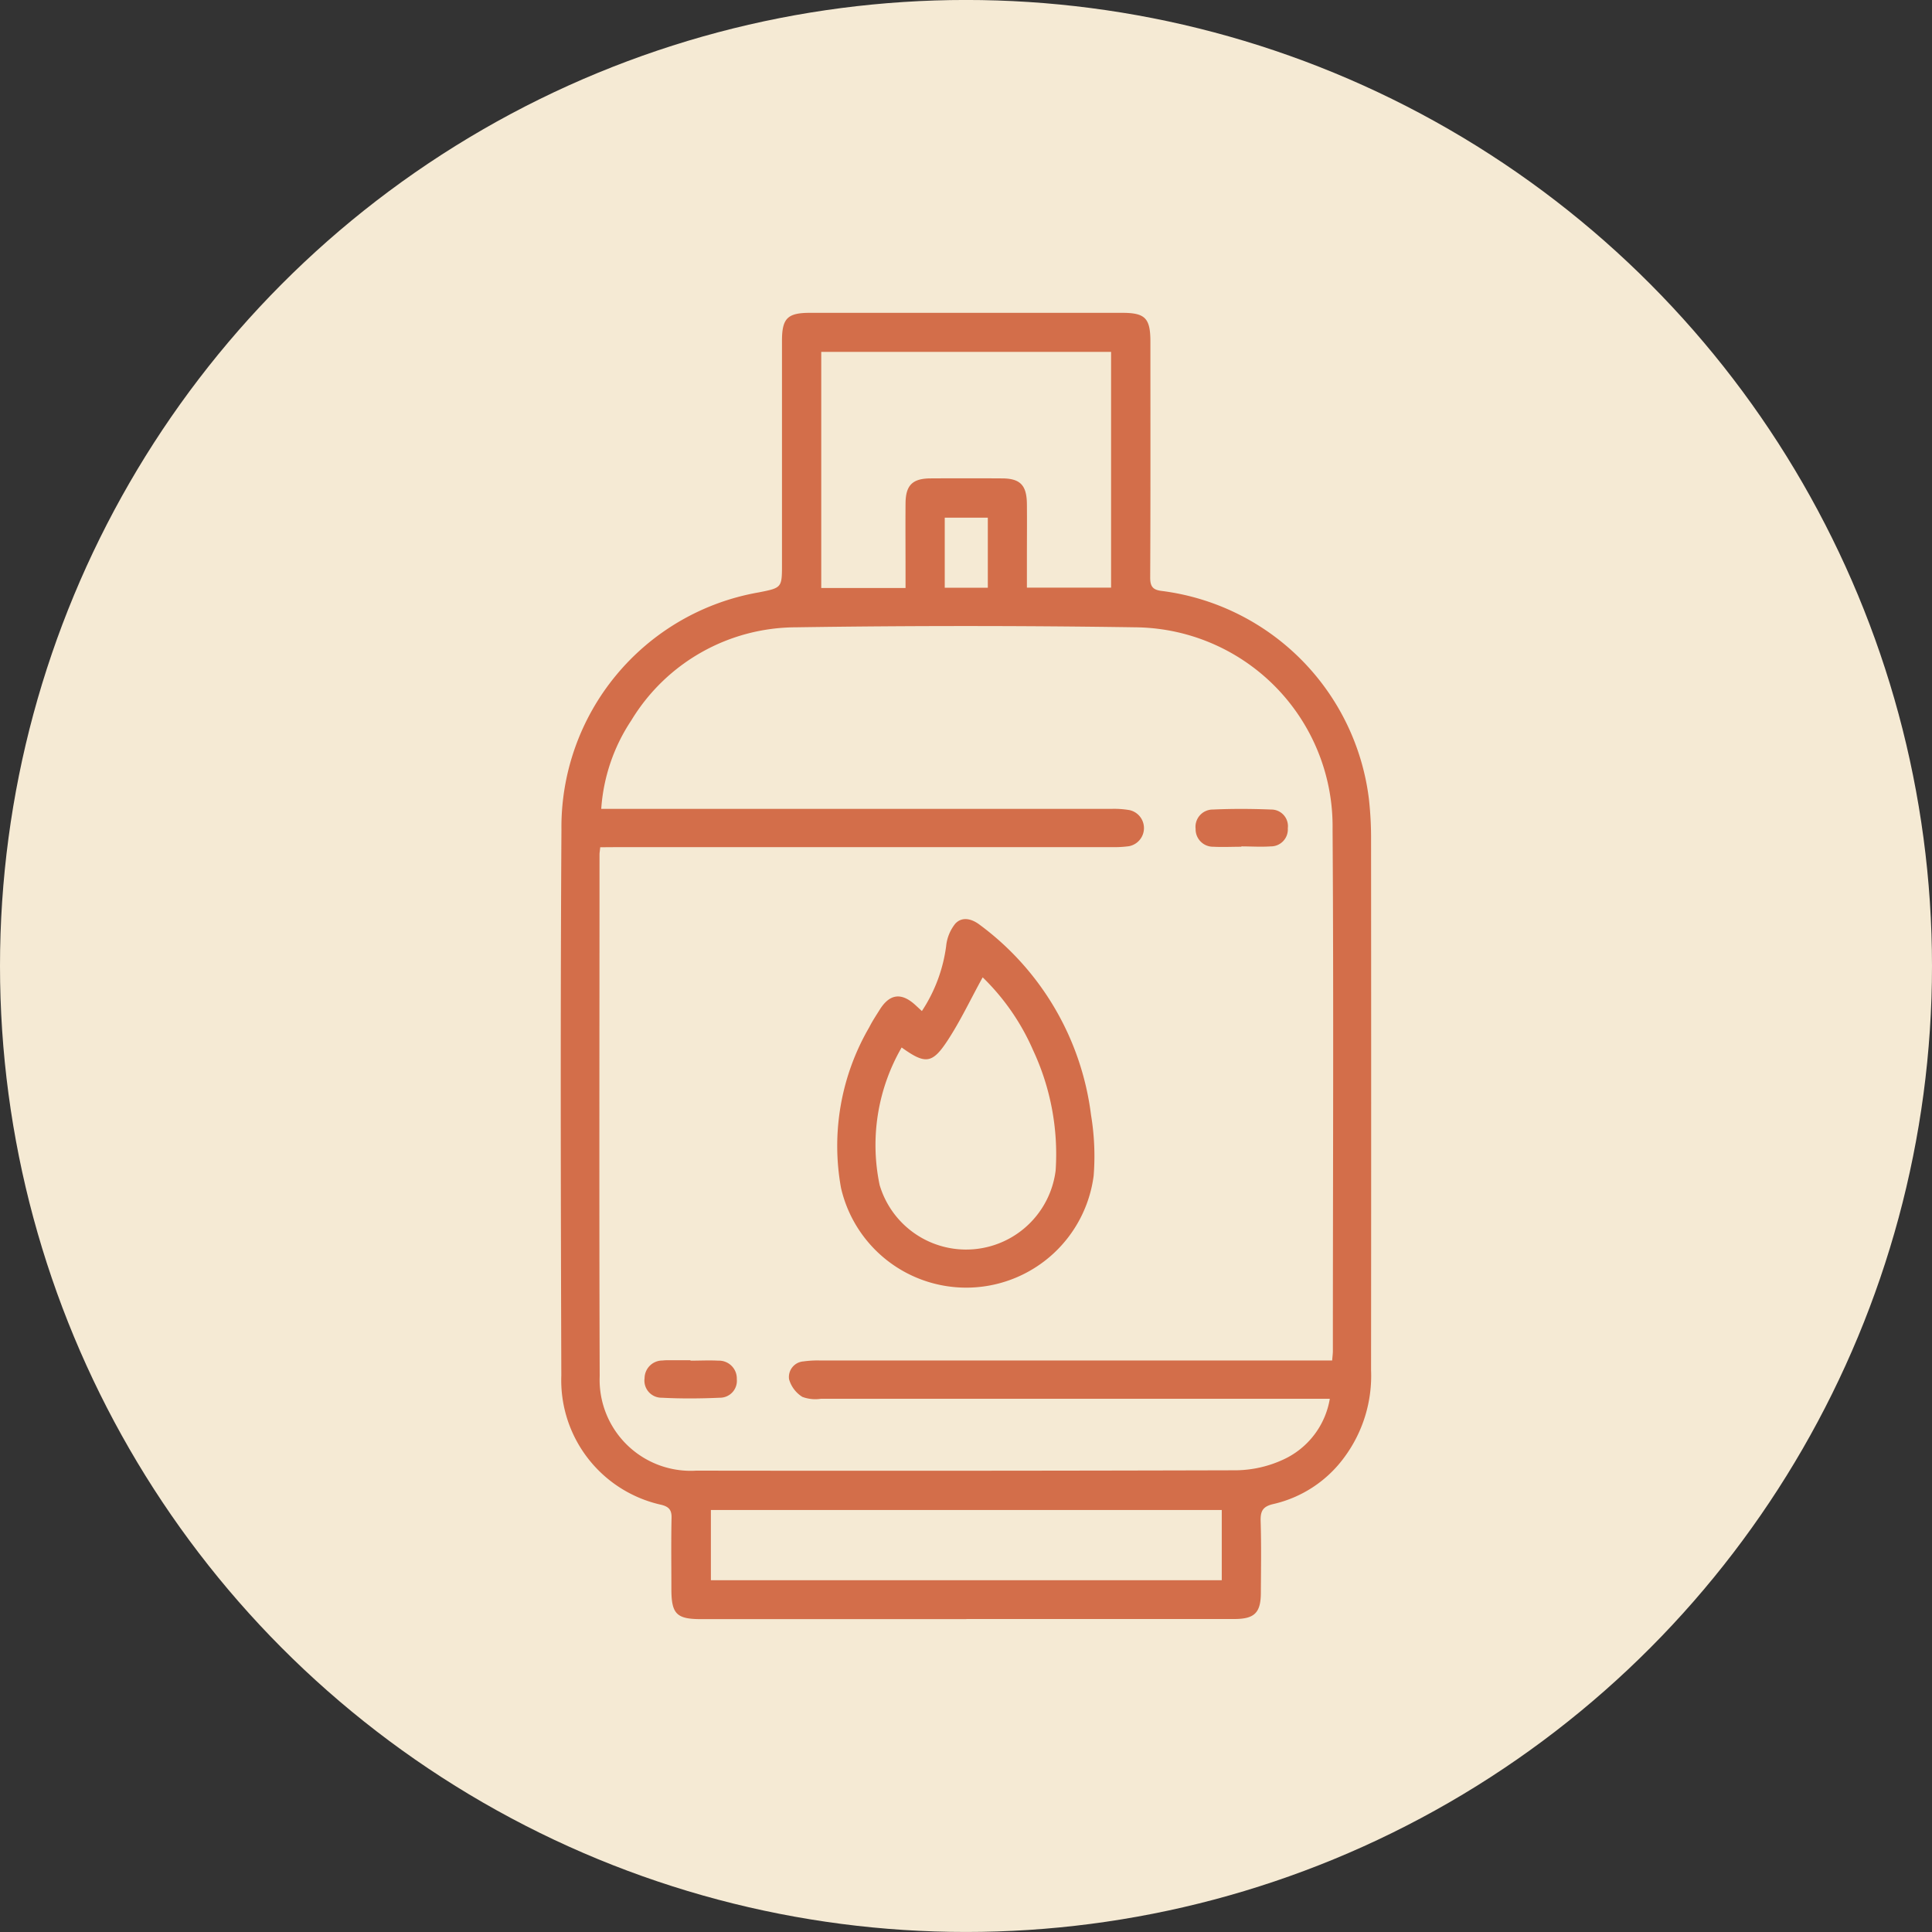
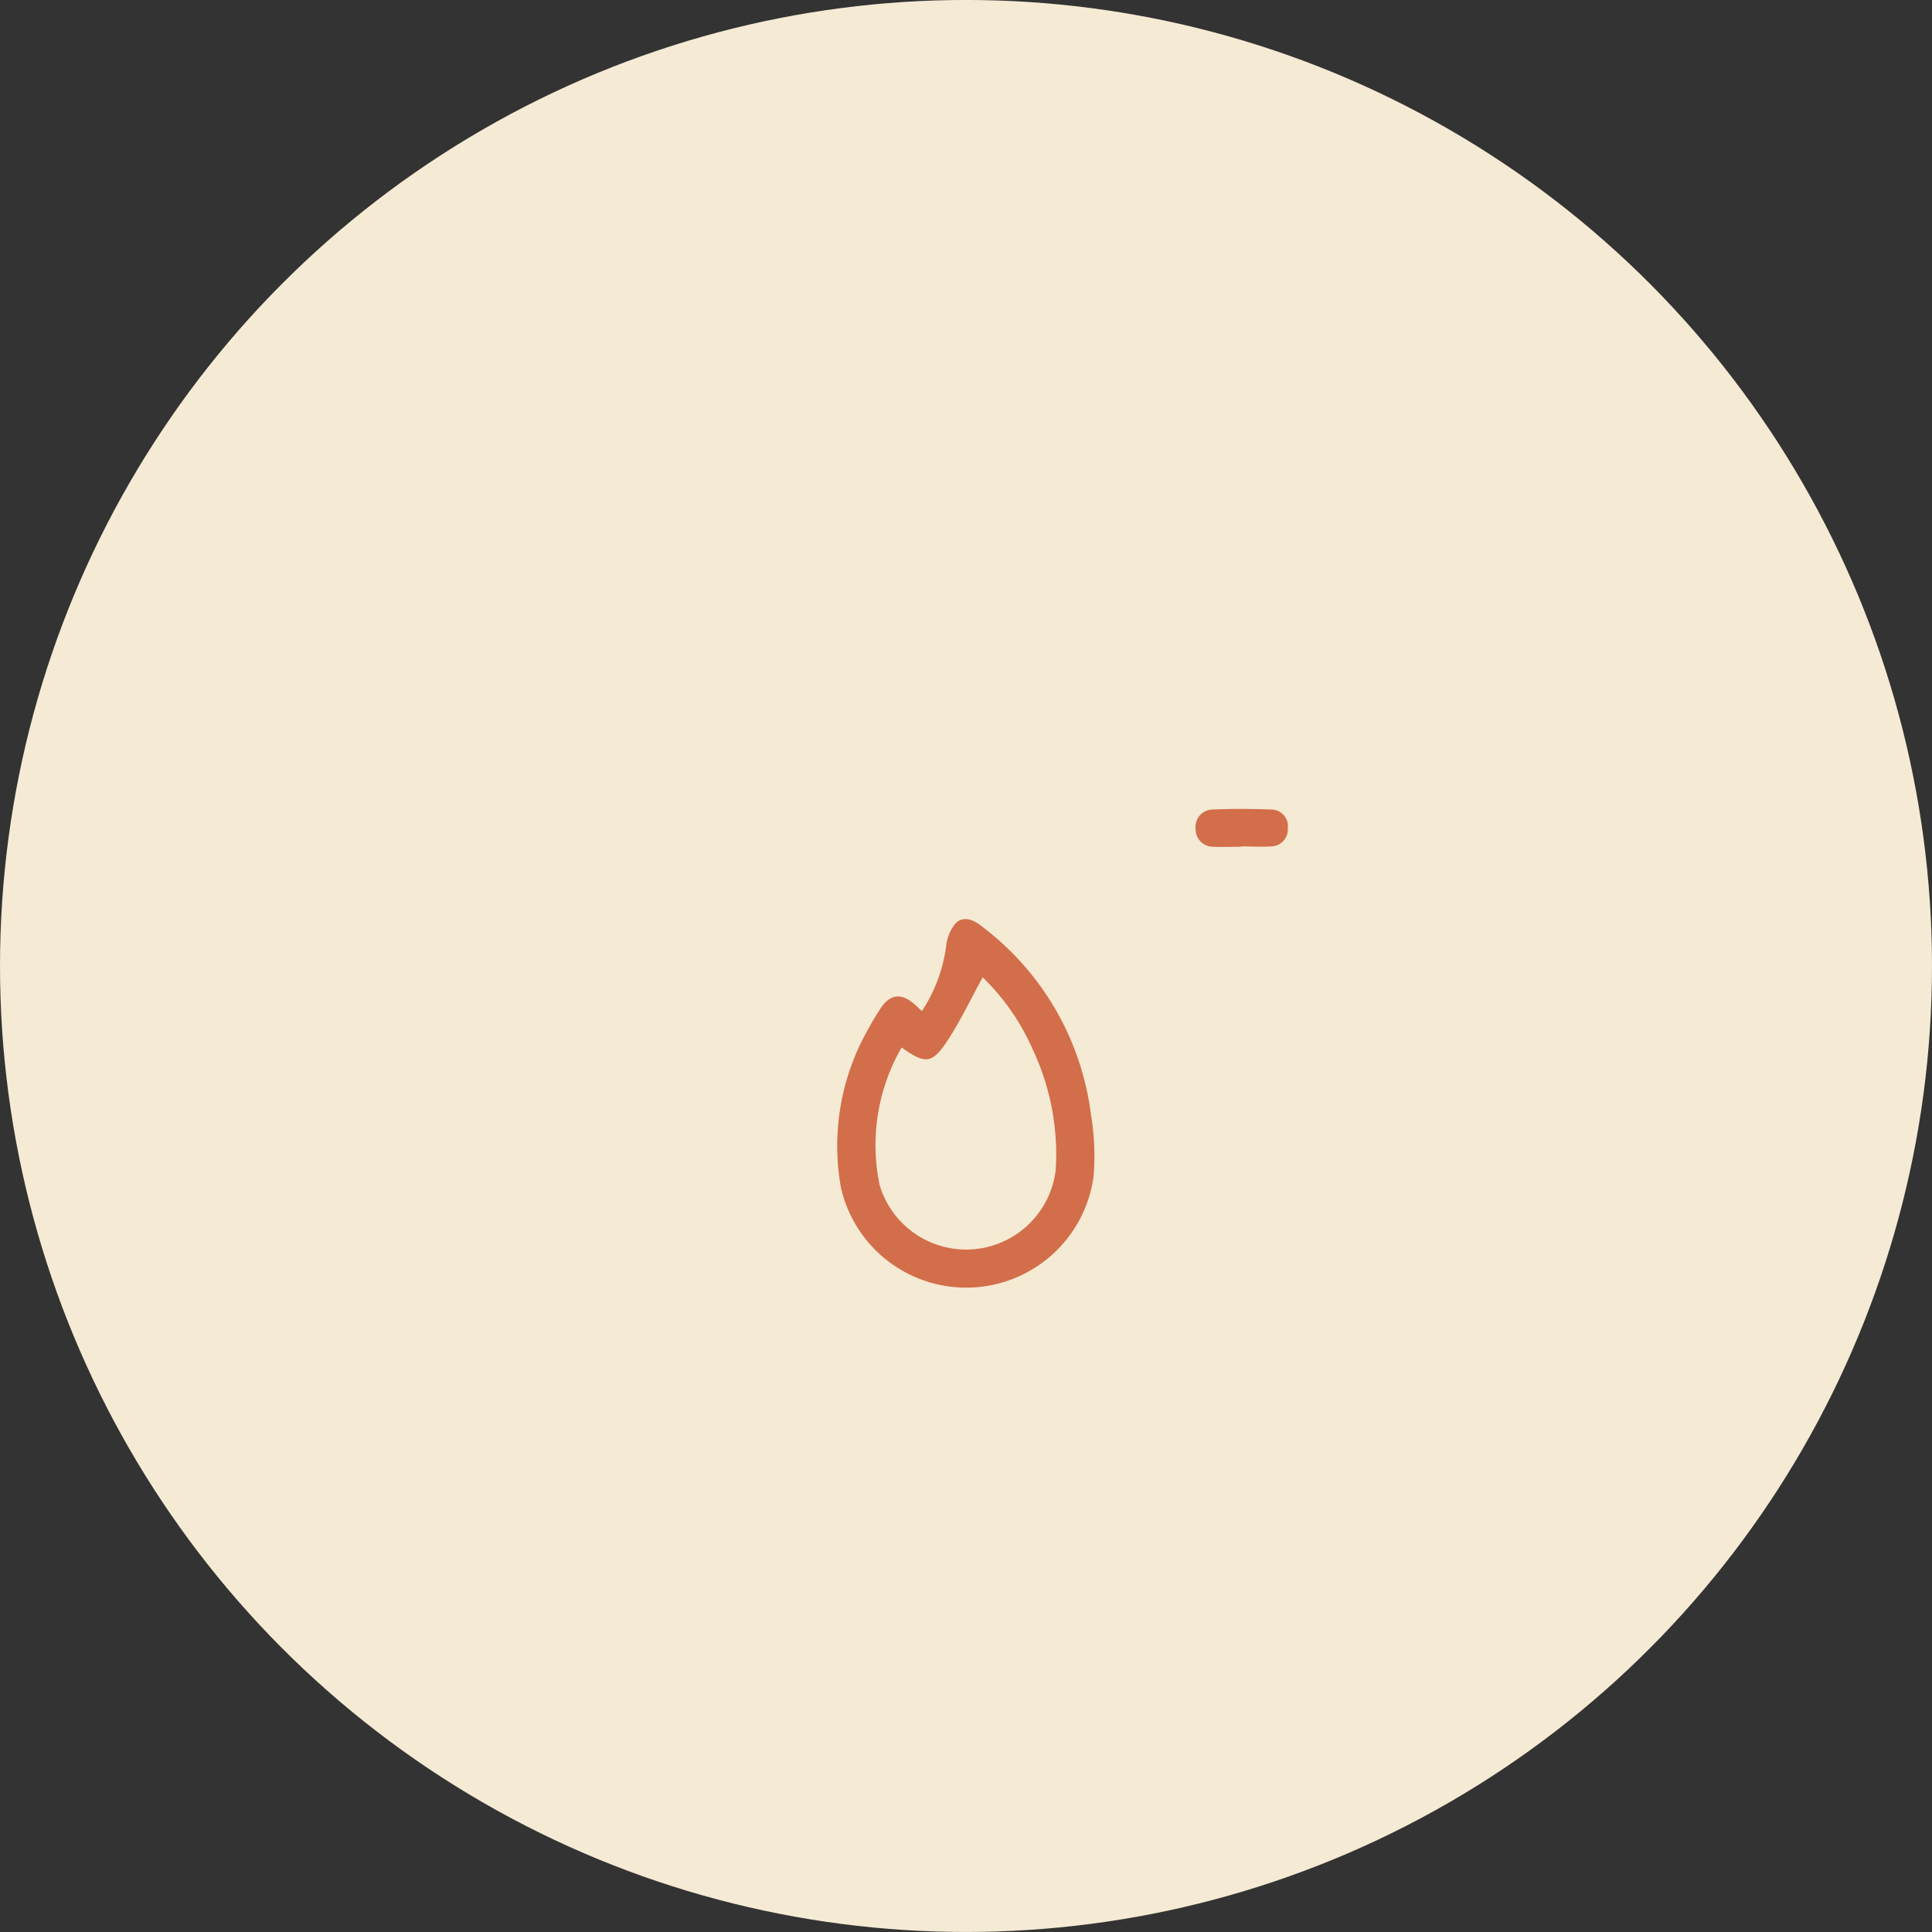
<svg xmlns="http://www.w3.org/2000/svg" width="65" height="65" viewBox="0 0 65 65">
  <rect x="0" y="0" width="65" height="65" fill="#333333" stroke="none" />
  <defs>
    <clipPath id="clip-path">
      <rect id="Rectangle_394" data-name="Rectangle 394" width="27.268" height="43.949" fill="#d36e4a" />
    </clipPath>
  </defs>
  <g id="Group_874" data-name="Group 874" transform="translate(-1371.918 -8718.678)">
    <g id="Group_776" data-name="Group 776" transform="translate(-187.082 7514.648)">
      <circle id="Ellipse_9" data-name="Ellipse 9" cx="32.5" cy="32.5" r="32.5" transform="translate(1559 1204.029)" fill="#f5ead4" />
      <g id="Group_850" data-name="Group 850" transform="translate(1577.866 1214.555)">
        <g id="Group_850-2" data-name="Group 850" clip-path="url(#clip-path)">
-           <path id="Path_497" data-name="Path 497" d="M13.644,43.949H4.722c-.826,0-1-.173-1-1.014,0-.8-.012-1.6.006-2.4.006-.268-.1-.369-.342-.432A4.291,4.291,0,0,1,.019,35.754C0,29.632-.014,23.508.023,17.386a8.017,8.017,0,0,1,6.634-7.98c.786-.155.786-.155.786-.961q0-3.755,0-7.51C7.444.184,7.63,0,8.382,0H18.891c.771,0,.947.179.947.968,0,2.647.006,5.293-.007,7.94,0,.313.1.416.4.45a8.044,8.044,0,0,1,6.958,6.993,11.9,11.9,0,0,1,.073,1.241q.007,8.991,0,17.982a4.605,4.605,0,0,1-.9,2.93,4.087,4.087,0,0,1-2.38,1.571c-.358.08-.446.233-.435.577.025.8.012,1.6.007,2.4,0,.688-.214.893-.9.893q-4.5,0-9.008,0M1.328,17.98c-.013.13-.024.186-.024.243,0,5.85-.014,11.7.006,17.549a3.063,3.063,0,0,0,3.25,3.181q9.092.013,18.184-.012a3.9,3.9,0,0,0,1.564-.36,2.747,2.747,0,0,0,1.566-2.046h-.565q-8.277,0-16.554,0a1.249,1.249,0,0,1-.628-.064,1.035,1.035,0,0,1-.446-.593.527.527,0,0,1,.486-.6,3.394,3.394,0,0,1,.555-.031q8.341,0,16.683,0h.548c.012-.15.024-.234.024-.318,0-5.85.029-11.7-.01-17.549a6.7,6.7,0,0,0-6.64-6.8q-5.7-.085-11.407,0a6.494,6.494,0,0,0-5.547,3.133,6.111,6.111,0,0,0-1.011,2.975H1.94q8.3,0,16.6,0a3.081,3.081,0,0,1,.6.043.62.62,0,0,1-.031,1.215,3.76,3.76,0,0,1-.555.03q-8.32,0-16.64,0ZM11.6,9.257v-.5c0-.786-.006-1.573,0-2.359.007-.6.237-.824.837-.828q1.2-.007,2.4,0c.62,0,.84.227.846.863.006.615,0,1.229,0,1.844v.968h2.832V1.314H8.764V9.257ZM22.239,40.278H5.051v2.361H22.239ZM14.368,6.891H12.919V9.249h1.449Z" transform="translate(0 0)" fill="#d36e4a" />
          <path id="Path_498" data-name="Path 498" d="M56.834,121.767a5.192,5.192,0,0,0,.819-2.187,1.429,1.429,0,0,1,.309-.759c.229-.244.549-.167.817.037a9.4,9.4,0,0,1,3.748,6.4,8.43,8.43,0,0,1,.089,2.045,4.323,4.323,0,0,1-8.5.411,7.93,7.93,0,0,1,.953-5.411c.1-.2.23-.395.351-.589.334-.532.726-.583,1.193-.158l.224.207m2.046-1.136c-.4.723-.742,1.456-1.182,2.127-.52.794-.756.8-1.545.234a6.56,6.56,0,0,0-.741,4.626,3.035,3.035,0,0,0,5.922-.489,8.258,8.258,0,0,0-.756-4.038,7.7,7.7,0,0,0-1.7-2.46" transform="translate(-44.687 -98.272)" fill="#d36e4a" />
-           <path id="Path_499" data-name="Path 499" d="M17.943,205.065c.313,0,.627-.017.938,0a.6.6,0,0,1,.621.621.569.569,0,0,1-.566.626c-.652.029-1.308.034-1.96,0a.576.576,0,0,1-.577-.657.6.6,0,0,1,.605-.595,1.275,1.275,0,0,1,.128-.009h.811v.008" transform="translate(-13.579 -169.812)" fill="#d36e4a" />
          <path id="Path_500" data-name="Path 500" d="M125.786,98.4c-.313,0-.626.016-.938,0a.588.588,0,0,1-.6-.6.582.582,0,0,1,.585-.652c.652-.03,1.307-.026,1.959,0a.559.559,0,0,1,.558.63.571.571,0,0,1-.581.61c-.325.023-.653,0-.98,0v0" transform="translate(-102.889 -80.437)" fill="#d36e4a" />
        </g>
      </g>
    </g>
  </g>
</svg>